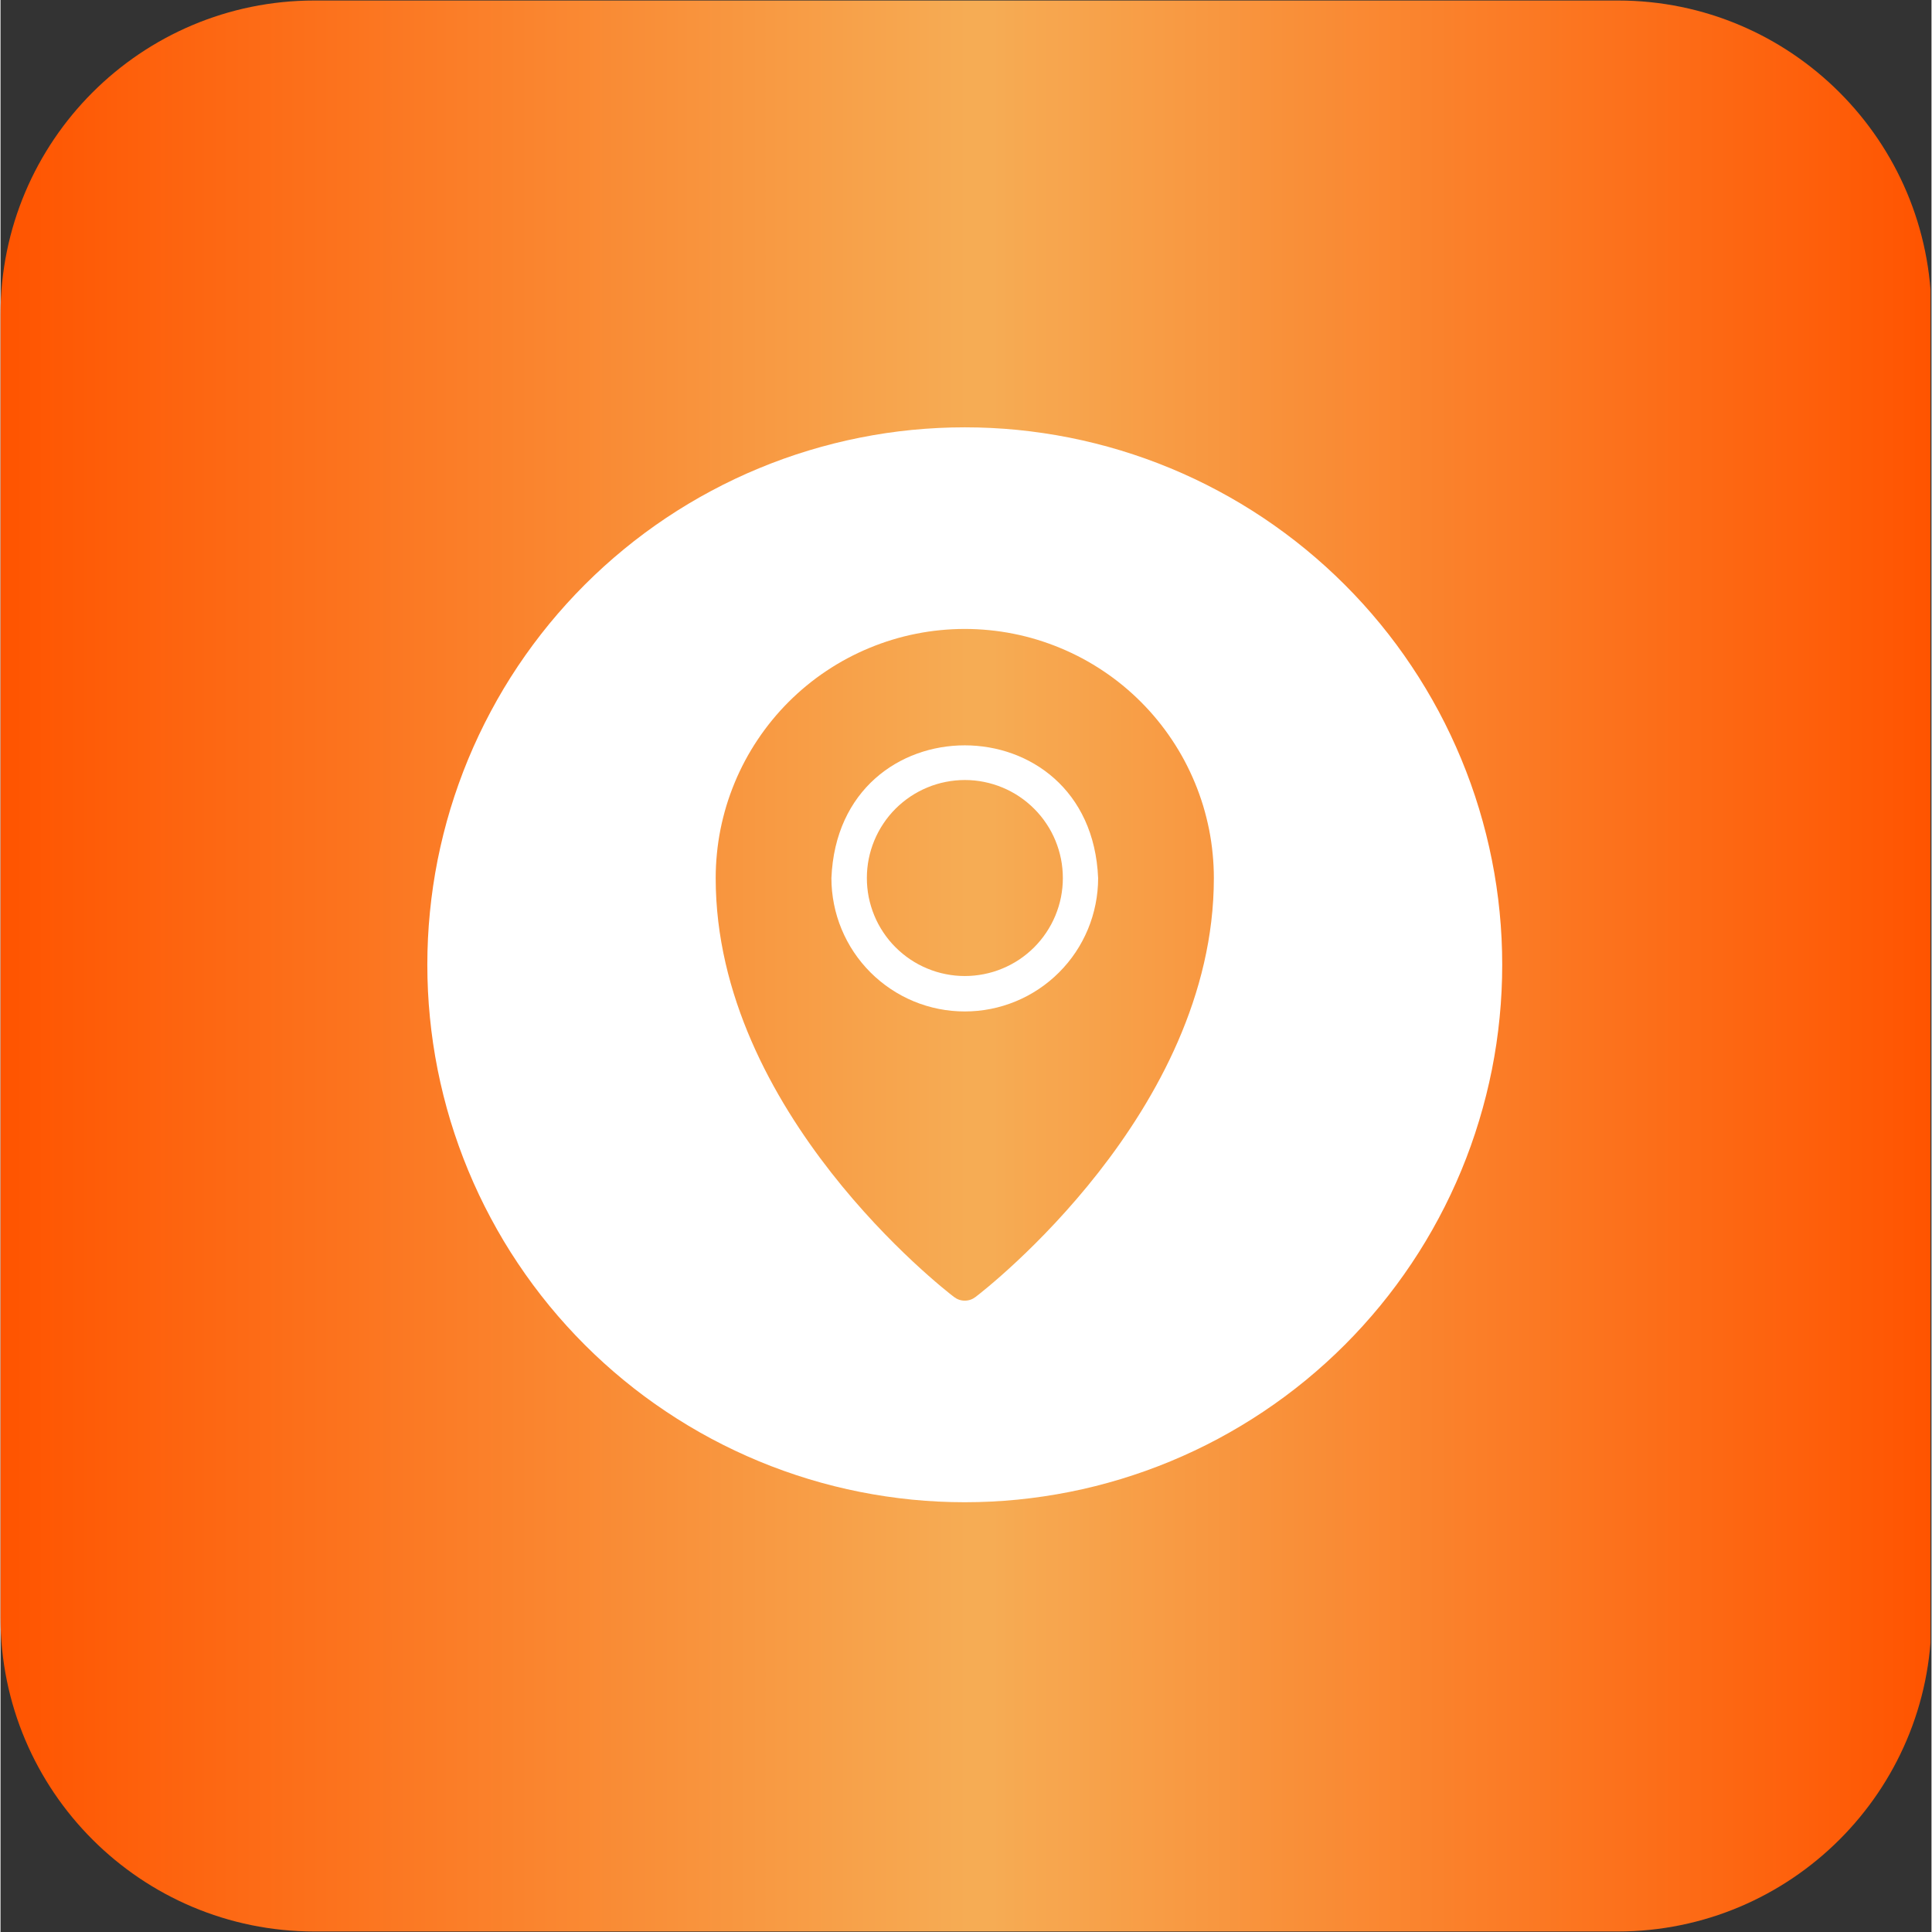
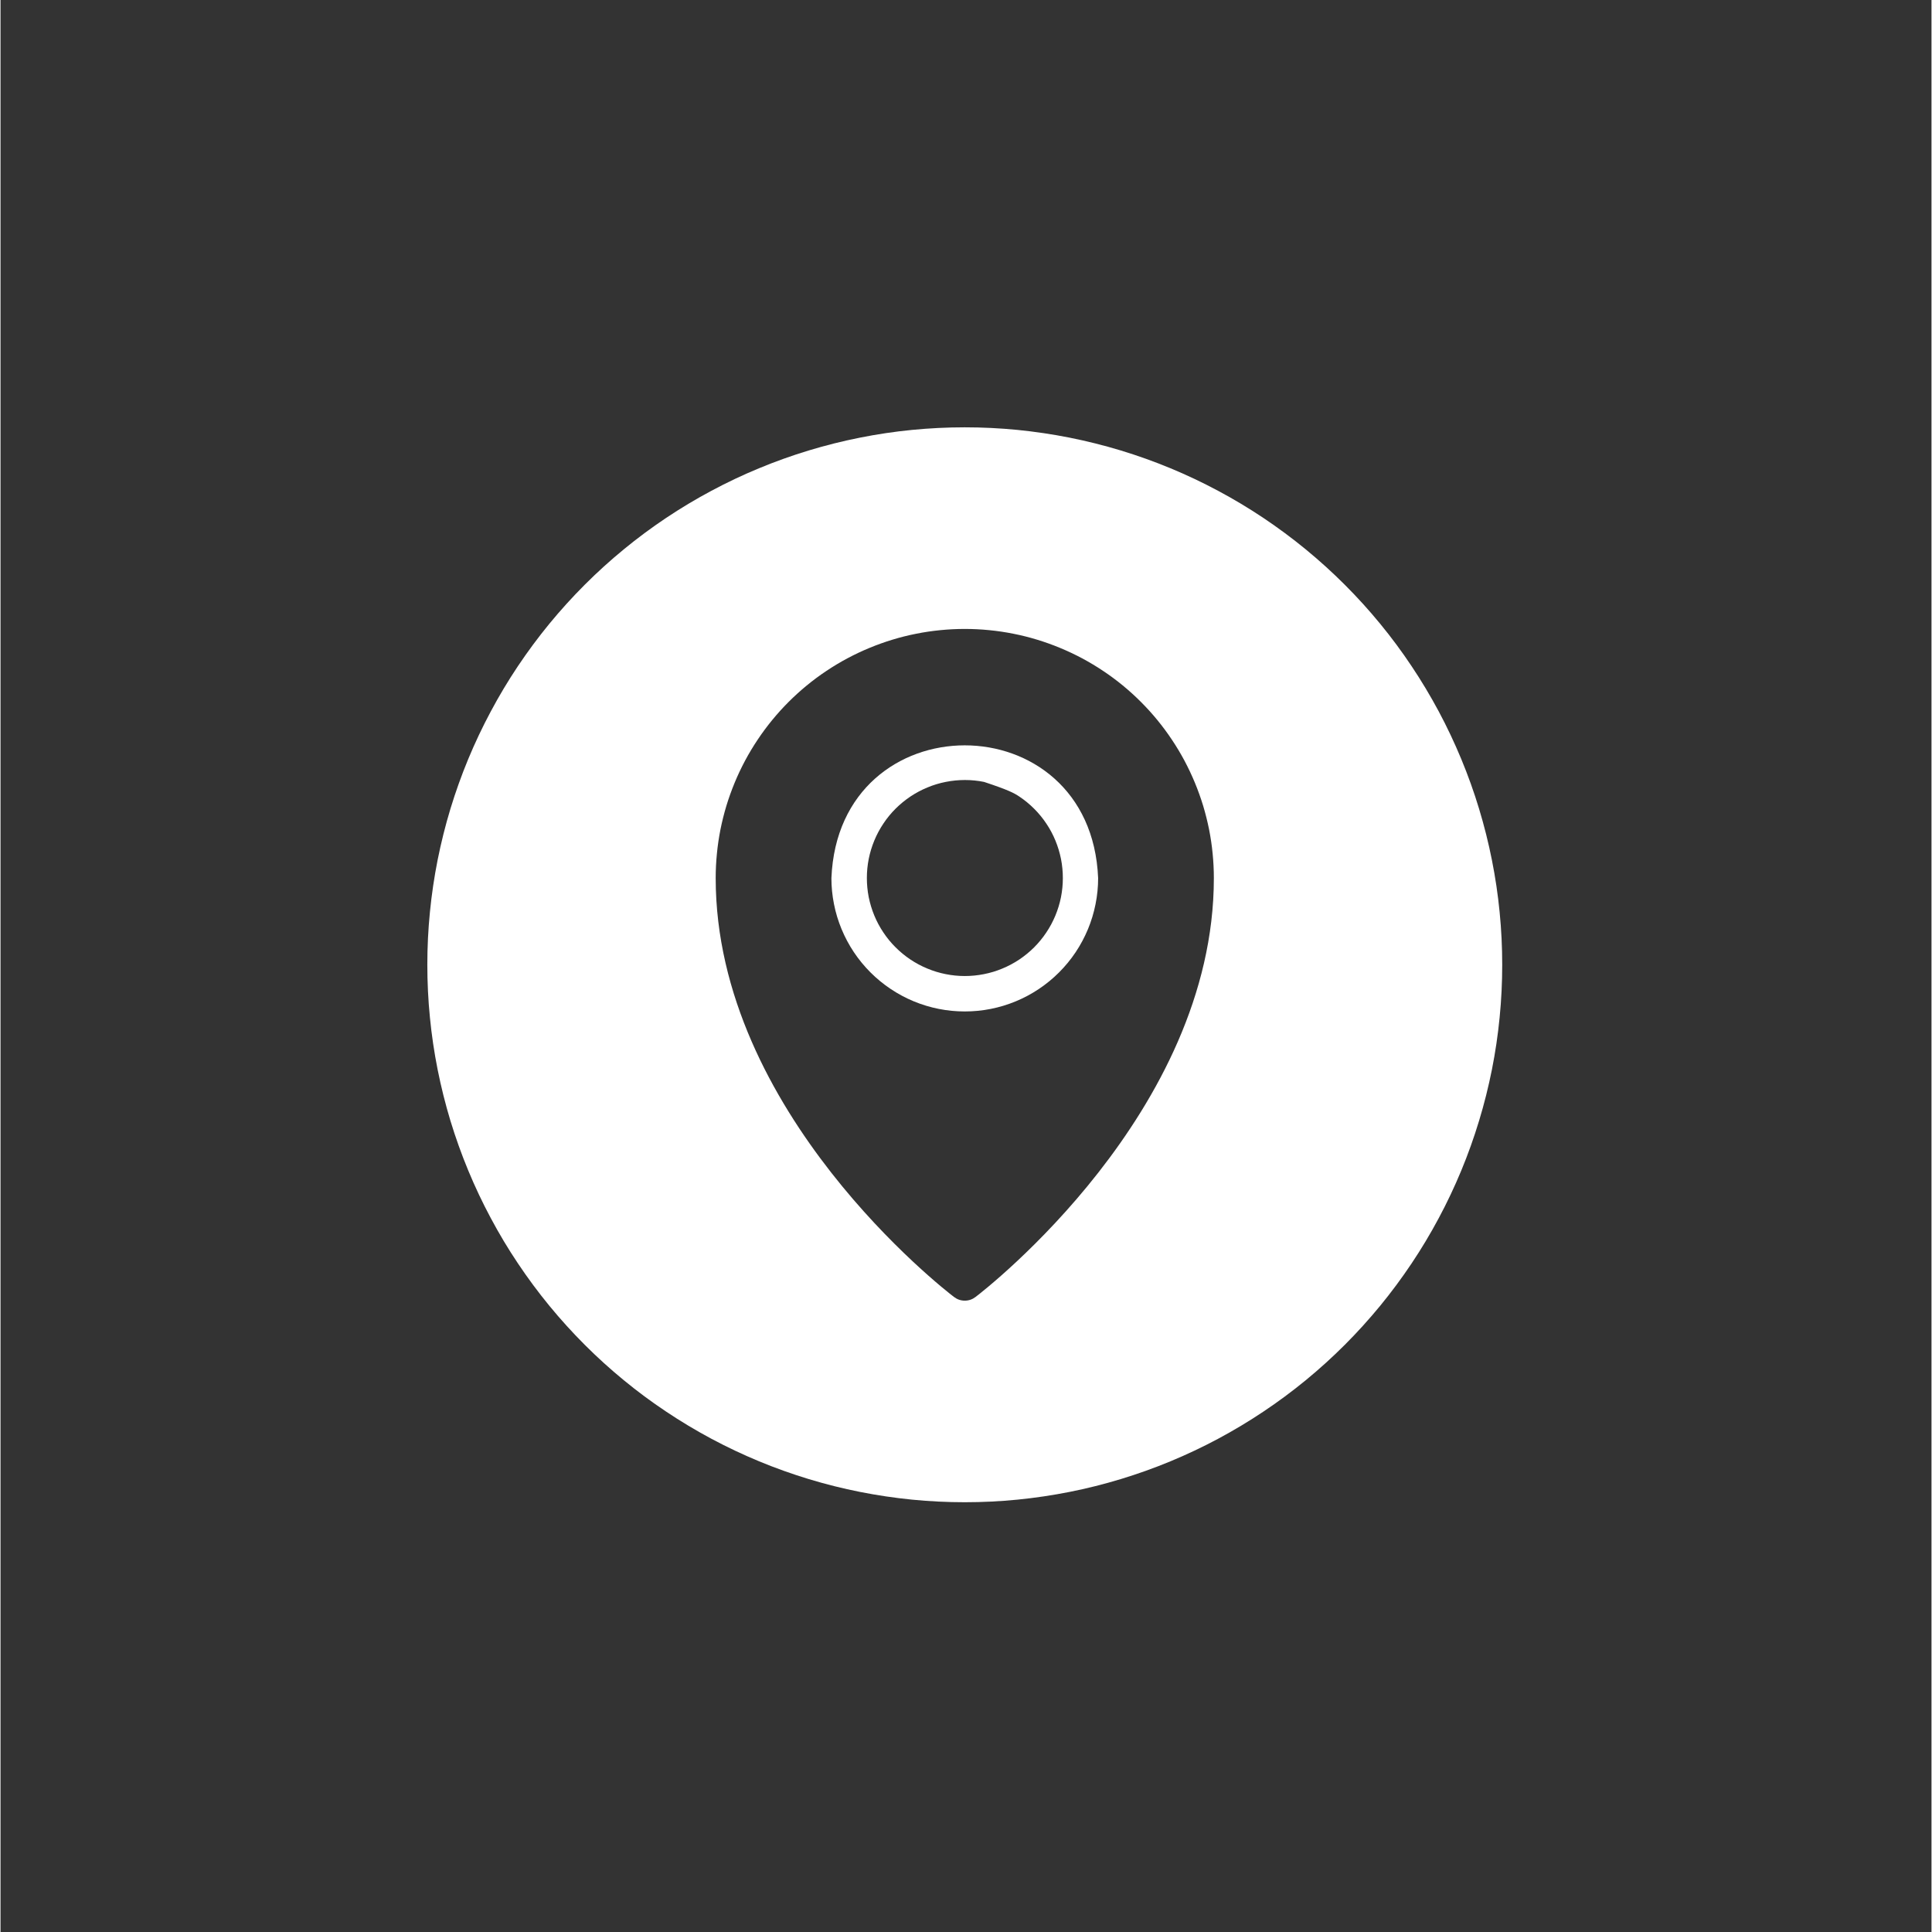
<svg xmlns="http://www.w3.org/2000/svg" width="300" zoomAndPan="magnify" viewBox="0 0 224.88 225" height="300" preserveAspectRatio="xMidYMid meet" version="1.0">
  <rect x="0" y="0" width="224.88" height="225" fill="#333333" stroke="none" />
  <defs>
    <clipPath id="905078d3a4">
      <path d="M 0 0.059 L 224.762 0.059 L 224.762 224.938 L 0 224.938 Z M 0 0.059 " clip-rule="nonzero" />
    </clipPath>
    <clipPath id="cfe0ad9b4b">
-       <path d="M 188.316 224.941 L 36.566 224.941 C 16.371 224.941 0 208.57 0 188.375 L 0 36.625 C 0 16.43 16.371 0.059 36.566 0.059 L 188.359 0.059 C 208.508 0.059 224.879 16.43 224.879 36.625 L 224.879 188.418 C 224.879 208.57 208.508 224.941 188.316 224.941 Z M 188.316 224.941 " clip-rule="nonzero" />
-     </clipPath>
+       </clipPath>
    <linearGradient x1="0" gradientTransform="matrix(0.45, 0, 0, 0.45, 0, 0.06)" y1="250" x2="499.733" gradientUnits="userSpaceOnUse" y2="250" id="4dd5dca013">
      <stop stop-opacity="1" stop-color="rgb(100%, 32.899%, 0%)" offset="0" />
      <stop stop-opacity="1" stop-color="rgb(99.973%, 33.168%, 0.256%)" offset="0.004" />
      <stop stop-opacity="1" stop-color="rgb(99.945%, 33.438%, 0.513%)" offset="0.008" />
      <stop stop-opacity="1" stop-color="rgb(99.918%, 33.707%, 0.769%)" offset="0.012" />
      <stop stop-opacity="1" stop-color="rgb(99.892%, 33.977%, 1.027%)" offset="0.016" />
      <stop stop-opacity="1" stop-color="rgb(99.864%, 34.245%, 1.283%)" offset="0.02" />
      <stop stop-opacity="1" stop-color="rgb(99.837%, 34.515%, 1.541%)" offset="0.023" />
      <stop stop-opacity="1" stop-color="rgb(99.809%, 34.784%, 1.797%)" offset="0.027" />
      <stop stop-opacity="1" stop-color="rgb(99.783%, 35.054%, 2.055%)" offset="0.031" />
      <stop stop-opacity="1" stop-color="rgb(99.756%, 35.323%, 2.312%)" offset="0.035" />
      <stop stop-opacity="1" stop-color="rgb(99.73%, 35.593%, 2.568%)" offset="0.039" />
      <stop stop-opacity="1" stop-color="rgb(99.702%, 35.861%, 2.824%)" offset="0.043" />
      <stop stop-opacity="1" stop-color="rgb(99.675%, 36.131%, 3.082%)" offset="0.047" />
      <stop stop-opacity="1" stop-color="rgb(99.648%, 36.4%, 3.339%)" offset="0.051" />
      <stop stop-opacity="1" stop-color="rgb(99.622%, 36.668%, 3.596%)" offset="0.055" />
      <stop stop-opacity="1" stop-color="rgb(99.594%, 36.937%, 3.853%)" offset="0.059" />
      <stop stop-opacity="1" stop-color="rgb(99.567%, 37.207%, 4.111%)" offset="0.062" />
      <stop stop-opacity="1" stop-color="rgb(99.539%, 37.476%, 4.367%)" offset="0.066" />
      <stop stop-opacity="1" stop-color="rgb(99.513%, 37.746%, 4.623%)" offset="0.07" />
      <stop stop-opacity="1" stop-color="rgb(99.486%, 38.014%, 4.88%)" offset="0.074" />
      <stop stop-opacity="1" stop-color="rgb(99.46%, 38.284%, 5.138%)" offset="0.078" />
      <stop stop-opacity="1" stop-color="rgb(99.432%, 38.553%, 5.394%)" offset="0.082" />
      <stop stop-opacity="1" stop-color="rgb(99.405%, 38.823%, 5.652%)" offset="0.086" />
      <stop stop-opacity="1" stop-color="rgb(99.377%, 39.091%, 5.908%)" offset="0.09" />
      <stop stop-opacity="1" stop-color="rgb(99.352%, 39.362%, 6.166%)" offset="0.094" />
      <stop stop-opacity="1" stop-color="rgb(99.324%, 39.63%, 6.422%)" offset="0.098" />
      <stop stop-opacity="1" stop-color="rgb(99.297%, 39.9%, 6.679%)" offset="0.102" />
      <stop stop-opacity="1" stop-color="rgb(99.269%, 40.169%, 6.935%)" offset="0.105" />
      <stop stop-opacity="1" stop-color="rgb(99.243%, 40.439%, 7.193%)" offset="0.109" />
      <stop stop-opacity="1" stop-color="rgb(99.216%, 40.707%, 7.449%)" offset="0.113" />
      <stop stop-opacity="1" stop-color="rgb(99.19%, 40.977%, 7.707%)" offset="0.117" />
      <stop stop-opacity="1" stop-color="rgb(99.162%, 41.246%, 7.964%)" offset="0.121" />
      <stop stop-opacity="1" stop-color="rgb(99.135%, 41.516%, 8.221%)" offset="0.125" />
      <stop stop-opacity="1" stop-color="rgb(99.107%, 41.785%, 8.478%)" offset="0.129" />
      <stop stop-opacity="1" stop-color="rgb(99.081%, 42.055%, 8.736%)" offset="0.133" />
      <stop stop-opacity="1" stop-color="rgb(99.054%, 42.323%, 8.992%)" offset="0.137" />
      <stop stop-opacity="1" stop-color="rgb(99.026%, 42.593%, 9.248%)" offset="0.141" />
      <stop stop-opacity="1" stop-color="rgb(98.999%, 42.862%, 9.505%)" offset="0.145" />
      <stop stop-opacity="1" stop-color="rgb(98.973%, 43.132%, 9.763%)" offset="0.148" />
      <stop stop-opacity="1" stop-color="rgb(98.946%, 43.401%, 10.019%)" offset="0.152" />
      <stop stop-opacity="1" stop-color="rgb(98.92%, 43.671%, 10.277%)" offset="0.156" />
      <stop stop-opacity="1" stop-color="rgb(98.892%, 43.939%, 10.533%)" offset="0.16" />
      <stop stop-opacity="1" stop-color="rgb(98.865%, 44.209%, 10.791%)" offset="0.164" />
      <stop stop-opacity="1" stop-color="rgb(98.837%, 44.478%, 11.047%)" offset="0.168" />
      <stop stop-opacity="1" stop-color="rgb(98.811%, 44.748%, 11.304%)" offset="0.172" />
      <stop stop-opacity="1" stop-color="rgb(98.784%, 45.016%, 11.56%)" offset="0.176" />
      <stop stop-opacity="1" stop-color="rgb(98.756%, 45.287%, 11.818%)" offset="0.18" />
      <stop stop-opacity="1" stop-color="rgb(98.729%, 45.555%, 12.074%)" offset="0.184" />
      <stop stop-opacity="1" stop-color="rgb(98.703%, 45.825%, 12.332%)" offset="0.188" />
      <stop stop-opacity="1" stop-color="rgb(98.676%, 46.094%, 12.589%)" offset="0.191" />
      <stop stop-opacity="1" stop-color="rgb(98.65%, 46.364%, 12.846%)" offset="0.195" />
      <stop stop-opacity="1" stop-color="rgb(98.622%, 46.632%, 13.103%)" offset="0.199" />
      <stop stop-opacity="1" stop-color="rgb(98.595%, 46.902%, 13.359%)" offset="0.203" />
      <stop stop-opacity="1" stop-color="rgb(98.567%, 47.171%, 13.615%)" offset="0.207" />
      <stop stop-opacity="1" stop-color="rgb(98.541%, 47.44%, 13.873%)" offset="0.211" />
      <stop stop-opacity="1" stop-color="rgb(98.514%, 47.708%, 14.13%)" offset="0.215" />
      <stop stop-opacity="1" stop-color="rgb(98.486%, 47.978%, 14.388%)" offset="0.219" />
      <stop stop-opacity="1" stop-color="rgb(98.459%, 48.247%, 14.644%)" offset="0.223" />
      <stop stop-opacity="1" stop-color="rgb(98.433%, 48.517%, 14.902%)" offset="0.227" />
      <stop stop-opacity="1" stop-color="rgb(98.405%, 48.785%, 15.158%)" offset="0.23" />
      <stop stop-opacity="1" stop-color="rgb(98.38%, 49.055%, 15.416%)" offset="0.234" />
      <stop stop-opacity="1" stop-color="rgb(98.352%, 49.324%, 15.672%)" offset="0.238" />
      <stop stop-opacity="1" stop-color="rgb(98.325%, 49.594%, 15.929%)" offset="0.242" />
      <stop stop-opacity="1" stop-color="rgb(98.297%, 49.863%, 16.185%)" offset="0.246" />
      <stop stop-opacity="1" stop-color="rgb(98.271%, 50.133%, 16.443%)" offset="0.25" />
      <stop stop-opacity="1" stop-color="rgb(98.244%, 50.401%, 16.699%)" offset="0.254" />
      <stop stop-opacity="1" stop-color="rgb(98.216%, 50.671%, 16.957%)" offset="0.258" />
      <stop stop-opacity="1" stop-color="rgb(98.189%, 50.94%, 17.213%)" offset="0.262" />
      <stop stop-opacity="1" stop-color="rgb(98.163%, 51.21%, 17.471%)" offset="0.266" />
      <stop stop-opacity="1" stop-color="rgb(98.135%, 51.479%, 17.728%)" offset="0.27" />
      <stop stop-opacity="1" stop-color="rgb(98.109%, 51.749%, 17.984%)" offset="0.273" />
      <stop stop-opacity="1" stop-color="rgb(98.082%, 52.017%, 18.24%)" offset="0.277" />
      <stop stop-opacity="1" stop-color="rgb(98.055%, 52.287%, 18.498%)" offset="0.281" />
      <stop stop-opacity="1" stop-color="rgb(98.027%, 52.556%, 18.755%)" offset="0.285" />
      <stop stop-opacity="1" stop-color="rgb(98.001%, 52.826%, 19.012%)" offset="0.289" />
      <stop stop-opacity="1" stop-color="rgb(97.974%, 53.094%, 19.269%)" offset="0.293" />
      <stop stop-opacity="1" stop-color="rgb(97.946%, 53.365%, 19.527%)" offset="0.297" />
      <stop stop-opacity="1" stop-color="rgb(97.919%, 53.633%, 19.783%)" offset="0.301" />
      <stop stop-opacity="1" stop-color="rgb(97.893%, 53.903%, 20.039%)" offset="0.305" />
      <stop stop-opacity="1" stop-color="rgb(97.865%, 54.172%, 20.296%)" offset="0.309" />
      <stop stop-opacity="1" stop-color="rgb(97.839%, 54.442%, 20.554%)" offset="0.312" />
      <stop stop-opacity="1" stop-color="rgb(97.812%, 54.71%, 20.81%)" offset="0.316" />
      <stop stop-opacity="1" stop-color="rgb(97.784%, 54.98%, 21.068%)" offset="0.32" />
      <stop stop-opacity="1" stop-color="rgb(97.757%, 55.249%, 21.324%)" offset="0.324" />
      <stop stop-opacity="1" stop-color="rgb(97.731%, 55.519%, 21.582%)" offset="0.328" />
      <stop stop-opacity="1" stop-color="rgb(97.704%, 55.788%, 21.838%)" offset="0.332" />
      <stop stop-opacity="1" stop-color="rgb(97.676%, 56.058%, 22.096%)" offset="0.336" />
      <stop stop-opacity="1" stop-color="rgb(97.649%, 56.326%, 22.353%)" offset="0.34" />
      <stop stop-opacity="1" stop-color="rgb(97.623%, 56.596%, 22.609%)" offset="0.344" />
      <stop stop-opacity="1" stop-color="rgb(97.595%, 56.865%, 22.865%)" offset="0.348" />
      <stop stop-opacity="1" stop-color="rgb(97.569%, 57.135%, 23.123%)" offset="0.352" />
      <stop stop-opacity="1" stop-color="rgb(97.542%, 57.404%, 23.38%)" offset="0.355" />
      <stop stop-opacity="1" stop-color="rgb(97.514%, 57.674%, 23.637%)" offset="0.359" />
      <stop stop-opacity="1" stop-color="rgb(97.487%, 57.942%, 23.894%)" offset="0.363" />
      <stop stop-opacity="1" stop-color="rgb(97.461%, 58.211%, 24.152%)" offset="0.367" />
      <stop stop-opacity="1" stop-color="rgb(97.433%, 58.479%, 24.408%)" offset="0.371" />
      <stop stop-opacity="1" stop-color="rgb(97.406%, 58.749%, 24.664%)" offset="0.375" />
      <stop stop-opacity="1" stop-color="rgb(97.379%, 59.018%, 24.921%)" offset="0.379" />
      <stop stop-opacity="1" stop-color="rgb(97.353%, 59.288%, 25.179%)" offset="0.383" />
      <stop stop-opacity="1" stop-color="rgb(97.325%, 59.557%, 25.435%)" offset="0.387" />
      <stop stop-opacity="1" stop-color="rgb(97.299%, 59.827%, 25.693%)" offset="0.391" />
      <stop stop-opacity="1" stop-color="rgb(97.272%, 60.095%, 25.949%)" offset="0.395" />
      <stop stop-opacity="1" stop-color="rgb(97.244%, 60.365%, 26.207%)" offset="0.398" />
      <stop stop-opacity="1" stop-color="rgb(97.217%, 60.634%, 26.463%)" offset="0.402" />
      <stop stop-opacity="1" stop-color="rgb(97.191%, 60.904%, 26.72%)" offset="0.406" />
      <stop stop-opacity="1" stop-color="rgb(97.163%, 61.172%, 26.976%)" offset="0.41" />
      <stop stop-opacity="1" stop-color="rgb(97.137%, 61.443%, 27.234%)" offset="0.414" />
      <stop stop-opacity="1" stop-color="rgb(97.11%, 61.711%, 27.49%)" offset="0.418" />
      <stop stop-opacity="1" stop-color="rgb(97.083%, 61.981%, 27.748%)" offset="0.422" />
      <stop stop-opacity="1" stop-color="rgb(97.055%, 62.25%, 28.004%)" offset="0.426" />
      <stop stop-opacity="1" stop-color="rgb(97.029%, 62.52%, 28.262%)" offset="0.43" />
      <stop stop-opacity="1" stop-color="rgb(97.002%, 62.788%, 28.519%)" offset="0.434" />
      <stop stop-opacity="1" stop-color="rgb(96.974%, 63.058%, 28.777%)" offset="0.438" />
      <stop stop-opacity="1" stop-color="rgb(96.947%, 63.327%, 29.033%)" offset="0.441" />
      <stop stop-opacity="1" stop-color="rgb(96.921%, 63.597%, 29.289%)" offset="0.445" />
      <stop stop-opacity="1" stop-color="rgb(96.893%, 63.866%, 29.546%)" offset="0.449" />
      <stop stop-opacity="1" stop-color="rgb(96.867%, 64.136%, 29.803%)" offset="0.453" />
      <stop stop-opacity="1" stop-color="rgb(96.84%, 64.404%, 30.06%)" offset="0.457" />
      <stop stop-opacity="1" stop-color="rgb(96.812%, 64.674%, 30.318%)" offset="0.461" />
      <stop stop-opacity="1" stop-color="rgb(96.785%, 64.943%, 30.574%)" offset="0.465" />
      <stop stop-opacity="1" stop-color="rgb(96.759%, 65.213%, 30.832%)" offset="0.469" />
      <stop stop-opacity="1" stop-color="rgb(96.732%, 65.482%, 31.088%)" offset="0.473" />
      <stop stop-opacity="1" stop-color="rgb(96.704%, 65.752%, 31.345%)" offset="0.477" />
      <stop stop-opacity="1" stop-color="rgb(96.677%, 66.02%, 31.601%)" offset="0.48" />
      <stop stop-opacity="1" stop-color="rgb(96.651%, 66.29%, 31.859%)" offset="0.484" />
      <stop stop-opacity="1" stop-color="rgb(96.623%, 66.559%, 32.115%)" offset="0.488" />
      <stop stop-opacity="1" stop-color="rgb(96.597%, 66.829%, 32.373%)" offset="0.492" />
      <stop stop-opacity="1" stop-color="rgb(96.57%, 67.097%, 32.629%)" offset="0.496" />
      <stop stop-opacity="1" stop-color="rgb(96.542%, 67.368%, 32.887%)" offset="0.5" />
      <stop stop-opacity="1" stop-color="rgb(96.553%, 67.253%, 32.777%)" offset="0.516" />
      <stop stop-opacity="1" stop-color="rgb(96.593%, 66.862%, 32.405%)" offset="0.52" />
      <stop stop-opacity="1" stop-color="rgb(96.62%, 66.586%, 32.143%)" offset="0.523" />
      <stop stop-opacity="1" stop-color="rgb(96.648%, 66.31%, 31.879%)" offset="0.527" />
      <stop stop-opacity="1" stop-color="rgb(96.677%, 66.035%, 31.616%)" offset="0.531" />
      <stop stop-opacity="1" stop-color="rgb(96.704%, 65.759%, 31.352%)" offset="0.535" />
      <stop stop-opacity="1" stop-color="rgb(96.732%, 65.483%, 31.09%)" offset="0.539" />
      <stop stop-opacity="1" stop-color="rgb(96.759%, 65.207%, 30.826%)" offset="0.543" />
      <stop stop-opacity="1" stop-color="rgb(96.786%, 64.932%, 30.563%)" offset="0.547" />
      <stop stop-opacity="1" stop-color="rgb(96.814%, 64.656%, 30.299%)" offset="0.551" />
      <stop stop-opacity="1" stop-color="rgb(96.841%, 64.38%, 30.037%)" offset="0.555" />
      <stop stop-opacity="1" stop-color="rgb(96.869%, 64.104%, 29.773%)" offset="0.559" />
      <stop stop-opacity="1" stop-color="rgb(96.898%, 63.829%, 29.51%)" offset="0.562" />
      <stop stop-opacity="1" stop-color="rgb(96.925%, 63.553%, 29.247%)" offset="0.566" />
      <stop stop-opacity="1" stop-color="rgb(96.953%, 63.277%, 28.984%)" offset="0.57" />
      <stop stop-opacity="1" stop-color="rgb(96.98%, 63%, 28.72%)" offset="0.574" />
      <stop stop-opacity="1" stop-color="rgb(97.008%, 62.726%, 28.458%)" offset="0.578" />
      <stop stop-opacity="1" stop-color="rgb(97.035%, 62.45%, 28.194%)" offset="0.582" />
      <stop stop-opacity="1" stop-color="rgb(97.063%, 62.173%, 27.931%)" offset="0.586" />
      <stop stop-opacity="1" stop-color="rgb(97.09%, 61.897%, 27.667%)" offset="0.59" />
      <stop stop-opacity="1" stop-color="rgb(97.119%, 61.623%, 27.405%)" offset="0.594" />
      <stop stop-opacity="1" stop-color="rgb(97.147%, 61.346%, 27.141%)" offset="0.598" />
      <stop stop-opacity="1" stop-color="rgb(97.174%, 61.07%, 26.878%)" offset="0.602" />
      <stop stop-opacity="1" stop-color="rgb(97.202%, 60.794%, 26.616%)" offset="0.605" />
      <stop stop-opacity="1" stop-color="rgb(97.229%, 60.519%, 26.353%)" offset="0.609" />
      <stop stop-opacity="1" stop-color="rgb(97.256%, 60.243%, 26.089%)" offset="0.613" />
      <stop stop-opacity="1" stop-color="rgb(97.284%, 59.967%, 25.827%)" offset="0.617" />
      <stop stop-opacity="1" stop-color="rgb(97.311%, 59.691%, 25.563%)" offset="0.621" />
      <stop stop-opacity="1" stop-color="rgb(97.34%, 59.416%, 25.301%)" offset="0.625" />
      <stop stop-opacity="1" stop-color="rgb(97.368%, 59.14%, 25.037%)" offset="0.629" />
      <stop stop-opacity="1" stop-color="rgb(97.395%, 58.864%, 24.774%)" offset="0.633" />
      <stop stop-opacity="1" stop-color="rgb(97.423%, 58.588%, 24.51%)" offset="0.637" />
      <stop stop-opacity="1" stop-color="rgb(97.45%, 58.313%, 24.248%)" offset="0.641" />
      <stop stop-opacity="1" stop-color="rgb(97.478%, 58.037%, 23.984%)" offset="0.645" />
      <stop stop-opacity="1" stop-color="rgb(97.507%, 57.761%, 23.721%)" offset="0.648" />
      <stop stop-opacity="1" stop-color="rgb(97.534%, 57.484%, 23.457%)" offset="0.652" />
      <stop stop-opacity="1" stop-color="rgb(97.562%, 57.21%, 23.195%)" offset="0.656" />
      <stop stop-opacity="1" stop-color="rgb(97.589%, 56.934%, 22.931%)" offset="0.66" />
      <stop stop-opacity="1" stop-color="rgb(97.617%, 56.657%, 22.668%)" offset="0.664" />
      <stop stop-opacity="1" stop-color="rgb(97.644%, 56.381%, 22.404%)" offset="0.668" />
      <stop stop-opacity="1" stop-color="rgb(97.672%, 56.107%, 22.142%)" offset="0.672" />
      <stop stop-opacity="1" stop-color="rgb(97.699%, 55.83%, 21.878%)" offset="0.676" />
      <stop stop-opacity="1" stop-color="rgb(97.728%, 55.554%, 21.616%)" offset="0.68" />
      <stop stop-opacity="1" stop-color="rgb(97.755%, 55.278%, 21.352%)" offset="0.684" />
      <stop stop-opacity="1" stop-color="rgb(97.783%, 55.002%, 21.089%)" offset="0.688" />
      <stop stop-opacity="1" stop-color="rgb(97.81%, 54.726%, 20.825%)" offset="0.691" />
      <stop stop-opacity="1" stop-color="rgb(97.838%, 54.451%, 20.563%)" offset="0.695" />
      <stop stop-opacity="1" stop-color="rgb(97.865%, 54.175%, 20.299%)" offset="0.699" />
      <stop stop-opacity="1" stop-color="rgb(97.893%, 53.899%, 20.036%)" offset="0.703" />
      <stop stop-opacity="1" stop-color="rgb(97.92%, 53.622%, 19.772%)" offset="0.707" />
      <stop stop-opacity="1" stop-color="rgb(97.949%, 53.348%, 19.51%)" offset="0.711" />
      <stop stop-opacity="1" stop-color="rgb(97.977%, 53.072%, 19.246%)" offset="0.715" />
      <stop stop-opacity="1" stop-color="rgb(98.004%, 52.795%, 18.983%)" offset="0.719" />
      <stop stop-opacity="1" stop-color="rgb(98.032%, 52.519%, 18.719%)" offset="0.723" />
      <stop stop-opacity="1" stop-color="rgb(98.059%, 52.245%, 18.457%)" offset="0.727" />
      <stop stop-opacity="1" stop-color="rgb(98.087%, 51.968%, 18.193%)" offset="0.73" />
      <stop stop-opacity="1" stop-color="rgb(98.114%, 51.692%, 17.931%)" offset="0.734" />
      <stop stop-opacity="1" stop-color="rgb(98.141%, 51.416%, 17.667%)" offset="0.738" />
      <stop stop-opacity="1" stop-color="rgb(98.17%, 51.141%, 17.404%)" offset="0.742" />
      <stop stop-opacity="1" stop-color="rgb(98.198%, 50.865%, 17.14%)" offset="0.746" />
      <stop stop-opacity="1" stop-color="rgb(98.225%, 50.589%, 16.878%)" offset="0.75" />
      <stop stop-opacity="1" stop-color="rgb(98.253%, 50.313%, 16.614%)" offset="0.754" />
      <stop stop-opacity="1" stop-color="rgb(98.28%, 50.038%, 16.351%)" offset="0.758" />
      <stop stop-opacity="1" stop-color="rgb(98.308%, 49.762%, 16.089%)" offset="0.762" />
      <stop stop-opacity="1" stop-color="rgb(98.335%, 49.486%, 15.826%)" offset="0.766" />
      <stop stop-opacity="1" stop-color="rgb(98.363%, 49.21%, 15.562%)" offset="0.77" />
      <stop stop-opacity="1" stop-color="rgb(98.392%, 48.935%, 15.3%)" offset="0.773" />
      <stop stop-opacity="1" stop-color="rgb(98.419%, 48.659%, 15.036%)" offset="0.777" />
      <stop stop-opacity="1" stop-color="rgb(98.447%, 48.383%, 14.774%)" offset="0.781" />
      <stop stop-opacity="1" stop-color="rgb(98.474%, 48.106%, 14.51%)" offset="0.785" />
      <stop stop-opacity="1" stop-color="rgb(98.502%, 47.832%, 14.247%)" offset="0.789" />
      <stop stop-opacity="1" stop-color="rgb(98.529%, 47.556%, 13.983%)" offset="0.793" />
      <stop stop-opacity="1" stop-color="rgb(98.557%, 47.279%, 13.721%)" offset="0.797" />
      <stop stop-opacity="1" stop-color="rgb(98.584%, 47.003%, 13.457%)" offset="0.801" />
      <stop stop-opacity="1" stop-color="rgb(98.613%, 46.729%, 13.194%)" offset="0.805" />
      <stop stop-opacity="1" stop-color="rgb(98.64%, 46.452%, 12.93%)" offset="0.809" />
      <stop stop-opacity="1" stop-color="rgb(98.668%, 46.176%, 12.668%)" offset="0.812" />
      <stop stop-opacity="1" stop-color="rgb(98.695%, 45.9%, 12.404%)" offset="0.816" />
      <stop stop-opacity="1" stop-color="rgb(98.723%, 45.625%, 12.141%)" offset="0.82" />
      <stop stop-opacity="1" stop-color="rgb(98.75%, 45.349%, 11.877%)" offset="0.824" />
      <stop stop-opacity="1" stop-color="rgb(98.778%, 45.073%, 11.615%)" offset="0.828" />
      <stop stop-opacity="1" stop-color="rgb(98.805%, 44.797%, 11.351%)" offset="0.832" />
      <stop stop-opacity="1" stop-color="rgb(98.834%, 44.522%, 11.089%)" offset="0.836" />
      <stop stop-opacity="1" stop-color="rgb(98.862%, 44.246%, 10.825%)" offset="0.84" />
      <stop stop-opacity="1" stop-color="rgb(98.889%, 43.97%, 10.562%)" offset="0.844" />
      <stop stop-opacity="1" stop-color="rgb(98.917%, 43.694%, 10.298%)" offset="0.848" />
      <stop stop-opacity="1" stop-color="rgb(98.944%, 43.417%, 10.036%)" offset="0.852" />
      <stop stop-opacity="1" stop-color="rgb(98.972%, 43.141%, 9.772%)" offset="0.855" />
      <stop stop-opacity="1" stop-color="rgb(98.999%, 42.867%, 9.509%)" offset="0.859" />
      <stop stop-opacity="1" stop-color="rgb(99.026%, 42.59%, 9.245%)" offset="0.863" />
      <stop stop-opacity="1" stop-color="rgb(99.055%, 42.314%, 8.983%)" offset="0.867" />
      <stop stop-opacity="1" stop-color="rgb(99.083%, 42.038%, 8.719%)" offset="0.871" />
      <stop stop-opacity="1" stop-color="rgb(99.11%, 41.763%, 8.456%)" offset="0.875" />
      <stop stop-opacity="1" stop-color="rgb(99.138%, 41.487%, 8.192%)" offset="0.879" />
      <stop stop-opacity="1" stop-color="rgb(99.165%, 41.211%, 7.93%)" offset="0.883" />
      <stop stop-opacity="1" stop-color="rgb(99.193%, 40.935%, 7.666%)" offset="0.887" />
      <stop stop-opacity="1" stop-color="rgb(99.22%, 40.66%, 7.404%)" offset="0.891" />
      <stop stop-opacity="1" stop-color="rgb(99.248%, 40.384%, 7.14%)" offset="0.895" />
      <stop stop-opacity="1" stop-color="rgb(99.277%, 40.108%, 6.877%)" offset="0.898" />
      <stop stop-opacity="1" stop-color="rgb(99.304%, 39.832%, 6.613%)" offset="0.902" />
      <stop stop-opacity="1" stop-color="rgb(99.332%, 39.557%, 6.351%)" offset="0.906" />
      <stop stop-opacity="1" stop-color="rgb(99.359%, 39.281%, 6.088%)" offset="0.91" />
      <stop stop-opacity="1" stop-color="rgb(99.387%, 39.005%, 5.826%)" offset="0.914" />
      <stop stop-opacity="1" stop-color="rgb(99.414%, 38.728%, 5.562%)" offset="0.918" />
      <stop stop-opacity="1" stop-color="rgb(99.442%, 38.454%, 5.299%)" offset="0.922" />
      <stop stop-opacity="1" stop-color="rgb(99.469%, 38.177%, 5.035%)" offset="0.926" />
      <stop stop-opacity="1" stop-color="rgb(99.498%, 37.901%, 4.773%)" offset="0.93" />
      <stop stop-opacity="1" stop-color="rgb(99.525%, 37.625%, 4.509%)" offset="0.934" />
      <stop stop-opacity="1" stop-color="rgb(99.553%, 37.35%, 4.247%)" offset="0.938" />
      <stop stop-opacity="1" stop-color="rgb(99.58%, 37.074%, 3.983%)" offset="0.941" />
      <stop stop-opacity="1" stop-color="rgb(99.608%, 36.798%, 3.72%)" offset="0.945" />
      <stop stop-opacity="1" stop-color="rgb(99.635%, 36.522%, 3.456%)" offset="0.949" />
      <stop stop-opacity="1" stop-color="rgb(99.663%, 36.247%, 3.194%)" offset="0.953" />
      <stop stop-opacity="1" stop-color="rgb(99.69%, 35.971%, 2.93%)" offset="0.957" />
      <stop stop-opacity="1" stop-color="rgb(99.719%, 35.695%, 2.667%)" offset="0.961" />
      <stop stop-opacity="1" stop-color="rgb(99.747%, 35.419%, 2.403%)" offset="0.965" />
      <stop stop-opacity="1" stop-color="rgb(99.774%, 35.144%, 2.141%)" offset="0.969" />
      <stop stop-opacity="1" stop-color="rgb(99.802%, 34.868%, 1.877%)" offset="0.973" />
      <stop stop-opacity="1" stop-color="rgb(99.829%, 34.592%, 1.614%)" offset="0.977" />
      <stop stop-opacity="1" stop-color="rgb(99.857%, 34.315%, 1.35%)" offset="0.98" />
      <stop stop-opacity="1" stop-color="rgb(99.886%, 34.041%, 1.088%)" offset="0.984" />
      <stop stop-opacity="1" stop-color="rgb(99.913%, 33.765%, 0.824%)" offset="0.988" />
      <stop stop-opacity="1" stop-color="rgb(99.94%, 33.488%, 0.562%)" offset="0.992" />
      <stop stop-opacity="1" stop-color="rgb(99.968%, 33.212%, 0.298%)" offset="0.996" />
      <stop stop-opacity="1" stop-color="rgb(99.995%, 32.938%, 0.035%)" offset="1" />
    </linearGradient>
    <clipPath id="b73d5c84d1">
      <path d="M 49.707 49.766 L 174.887 49.766 L 174.887 174.949 L 49.707 174.949 Z M 49.707 49.766 " clip-rule="nonzero" />
    </clipPath>
  </defs>
  <g clip-path="url(#905078d3a4)">
    <g clip-path="url(#cfe0ad9b4b)">
      <path fill="url(#4dd5dca013)" d="M 0 0.059 L 0 224.941 L 224.762 224.941 L 224.762 0.059 Z M 0 0.059 " fill-rule="nonzero" />
    </g>
  </g>
-   <path fill="#ffffff" d="M 96.766 102.266 C 96.766 103.285 96.867 104.293 97.066 105.293 C 97.262 106.293 97.559 107.266 97.949 108.207 C 98.34 109.148 98.816 110.043 99.383 110.891 C 99.949 111.738 100.594 112.523 101.316 113.246 C 102.035 113.965 102.82 114.609 103.668 115.176 C 104.516 115.742 105.41 116.223 106.352 116.613 C 107.297 117.004 108.266 117.297 109.266 117.496 C 110.266 117.695 111.277 117.793 112.297 117.793 C 113.316 117.793 114.328 117.695 115.328 117.496 C 116.328 117.297 117.297 117.004 118.238 116.613 C 119.184 116.223 120.078 115.742 120.926 115.176 C 121.773 114.609 122.559 113.965 123.277 113.246 C 124 112.523 124.645 111.738 125.211 110.891 C 125.777 110.043 126.254 109.148 126.645 108.207 C 127.035 107.266 127.328 106.293 127.527 105.293 C 127.727 104.293 127.828 103.285 127.828 102.266 C 126.984 81.648 97.605 81.648 96.766 102.266 Z M 112.297 113.668 C 111.547 113.668 110.805 113.594 110.07 113.445 C 109.336 113.301 108.621 113.082 107.93 112.793 C 107.238 112.508 106.582 112.156 105.957 111.738 C 105.336 111.32 104.758 110.848 104.23 110.316 C 103.699 109.789 103.227 109.211 102.812 108.586 C 102.395 107.965 102.043 107.305 101.758 106.613 C 101.473 105.922 101.258 105.207 101.109 104.473 C 100.965 103.734 100.895 102.992 100.895 102.246 C 100.895 101.496 100.969 100.754 101.113 100.02 C 101.262 99.281 101.48 98.57 101.766 97.879 C 102.055 97.184 102.406 96.527 102.824 95.906 C 103.238 95.281 103.711 94.707 104.242 94.176 C 104.773 93.648 105.352 93.176 105.973 92.758 C 106.598 92.344 107.254 91.992 107.949 91.707 C 108.641 91.418 109.355 91.203 110.09 91.059 C 110.824 90.914 111.566 90.84 112.316 90.84 C 113.066 90.84 113.809 90.914 114.543 91.062 C 115.277 91.211 115.992 91.426 116.684 91.715 C 117.375 92 118.031 92.352 118.656 92.77 C 119.277 93.188 119.855 93.66 120.383 94.191 C 120.914 94.723 121.387 95.297 121.801 95.922 C 122.219 96.543 122.57 97.203 122.855 97.895 C 123.141 98.59 123.355 99.301 123.504 100.039 C 123.648 100.773 123.719 101.516 123.719 102.266 C 123.719 103.012 123.645 103.754 123.5 104.492 C 123.352 105.227 123.133 105.938 122.848 106.629 C 122.559 107.324 122.207 107.98 121.789 108.602 C 121.375 109.227 120.898 109.801 120.371 110.332 C 119.84 110.859 119.262 111.332 118.641 111.75 C 118.016 112.164 117.359 112.516 116.664 112.801 C 115.973 113.09 115.258 113.305 114.523 113.449 C 113.789 113.594 113.047 113.668 112.297 113.668 Z M 112.297 113.668 " fill-opacity="1" fill-rule="nonzero" />
+   <path fill="#ffffff" d="M 96.766 102.266 C 96.766 103.285 96.867 104.293 97.066 105.293 C 97.262 106.293 97.559 107.266 97.949 108.207 C 98.34 109.148 98.816 110.043 99.383 110.891 C 99.949 111.738 100.594 112.523 101.316 113.246 C 102.035 113.965 102.82 114.609 103.668 115.176 C 104.516 115.742 105.41 116.223 106.352 116.613 C 107.297 117.004 108.266 117.297 109.266 117.496 C 110.266 117.695 111.277 117.793 112.297 117.793 C 113.316 117.793 114.328 117.695 115.328 117.496 C 116.328 117.297 117.297 117.004 118.238 116.613 C 119.184 116.223 120.078 115.742 120.926 115.176 C 121.773 114.609 122.559 113.965 123.277 113.246 C 124 112.523 124.645 111.738 125.211 110.891 C 125.777 110.043 126.254 109.148 126.645 108.207 C 127.035 107.266 127.328 106.293 127.527 105.293 C 127.727 104.293 127.828 103.285 127.828 102.266 C 126.984 81.648 97.605 81.648 96.766 102.266 Z M 112.297 113.668 C 111.547 113.668 110.805 113.594 110.07 113.445 C 109.336 113.301 108.621 113.082 107.93 112.793 C 107.238 112.508 106.582 112.156 105.957 111.738 C 105.336 111.32 104.758 110.848 104.23 110.316 C 103.699 109.789 103.227 109.211 102.812 108.586 C 102.395 107.965 102.043 107.305 101.758 106.613 C 101.473 105.922 101.258 105.207 101.109 104.473 C 100.965 103.734 100.895 102.992 100.895 102.246 C 100.895 101.496 100.969 100.754 101.113 100.02 C 101.262 99.281 101.48 98.57 101.766 97.879 C 102.055 97.184 102.406 96.527 102.824 95.906 C 103.238 95.281 103.711 94.707 104.242 94.176 C 104.773 93.648 105.352 93.176 105.973 92.758 C 106.598 92.344 107.254 91.992 107.949 91.707 C 108.641 91.418 109.355 91.203 110.09 91.059 C 110.824 90.914 111.566 90.84 112.316 90.84 C 113.066 90.84 113.809 90.914 114.543 91.062 C 117.375 92 118.031 92.352 118.656 92.77 C 119.277 93.188 119.855 93.66 120.383 94.191 C 120.914 94.723 121.387 95.297 121.801 95.922 C 122.219 96.543 122.57 97.203 122.855 97.895 C 123.141 98.59 123.355 99.301 123.504 100.039 C 123.648 100.773 123.719 101.516 123.719 102.266 C 123.719 103.012 123.645 103.754 123.5 104.492 C 123.352 105.227 123.133 105.938 122.848 106.629 C 122.559 107.324 122.207 107.98 121.789 108.602 C 121.375 109.227 120.898 109.801 120.371 110.332 C 119.84 110.859 119.262 111.332 118.641 111.75 C 118.016 112.164 117.359 112.516 116.664 112.801 C 115.973 113.09 115.258 113.305 114.523 113.449 C 113.789 113.594 113.047 113.668 112.297 113.668 Z M 112.297 113.668 " fill-opacity="1" fill-rule="nonzero" />
  <g clip-path="url(#b73d5c84d1)">
    <path fill="#ffffff" d="M 112.297 49.766 C 110.246 49.766 108.203 49.867 106.16 50.066 C 104.121 50.266 102.098 50.566 100.086 50.969 C 98.074 51.367 96.09 51.867 94.129 52.461 C 92.164 53.055 90.238 53.746 88.344 54.531 C 86.449 55.312 84.598 56.191 82.793 57.156 C 80.984 58.121 79.227 59.176 77.523 60.312 C 75.816 61.453 74.172 62.672 72.59 63.973 C 71.004 65.273 69.488 66.648 68.039 68.098 C 66.59 69.547 65.215 71.066 63.914 72.648 C 62.613 74.234 61.395 75.879 60.254 77.582 C 59.113 79.289 58.062 81.043 57.098 82.852 C 56.129 84.66 55.254 86.512 54.469 88.402 C 53.684 90.297 52.996 92.227 52.398 94.188 C 51.805 96.148 51.309 98.137 50.906 100.145 C 50.508 102.156 50.207 104.184 50.008 106.223 C 49.805 108.262 49.707 110.309 49.707 112.355 C 49.707 114.406 49.805 116.453 50.008 118.492 C 50.207 120.531 50.508 122.559 50.906 124.566 C 51.309 126.578 51.805 128.566 52.398 130.527 C 52.996 132.488 53.684 134.414 54.469 136.309 C 55.254 138.203 56.129 140.055 57.098 141.863 C 58.062 143.672 59.113 145.426 60.254 147.129 C 61.395 148.836 62.613 150.48 63.914 152.066 C 65.215 153.648 66.59 155.168 68.039 156.617 C 69.488 158.066 71.004 159.441 72.59 160.742 C 74.172 162.043 75.816 163.262 77.523 164.398 C 79.227 165.539 80.984 166.59 82.793 167.559 C 84.598 168.523 86.449 169.398 88.344 170.184 C 90.238 170.969 92.164 171.656 94.129 172.254 C 96.09 172.848 98.074 173.348 100.086 173.746 C 102.098 174.145 104.121 174.445 106.16 174.648 C 108.203 174.848 110.246 174.949 112.297 174.949 C 114.348 174.949 116.391 174.848 118.434 174.648 C 120.473 174.445 122.496 174.145 124.508 173.746 C 126.52 173.348 128.504 172.848 130.465 172.254 C 132.43 171.656 134.355 170.969 136.25 170.184 C 138.145 169.398 139.996 168.523 141.801 167.559 C 143.609 166.59 145.367 165.539 147.07 164.398 C 148.773 163.262 150.418 162.043 152.004 160.742 C 153.59 159.441 155.105 158.066 156.555 156.617 C 158.004 155.168 159.379 153.648 160.68 152.066 C 161.98 150.48 163.199 148.836 164.34 147.129 C 165.48 145.426 166.531 143.672 167.496 141.863 C 168.465 140.055 169.34 138.203 170.125 136.309 C 170.91 134.414 171.598 132.488 172.191 130.527 C 172.789 128.566 173.285 126.578 173.688 124.566 C 174.086 122.559 174.387 120.531 174.586 118.492 C 174.789 116.453 174.887 114.406 174.887 112.355 C 174.887 110.309 174.789 108.262 174.586 106.223 C 174.387 104.184 174.086 102.156 173.684 100.145 C 173.285 98.137 172.785 96.148 172.191 94.188 C 171.598 92.227 170.906 90.301 170.121 88.406 C 169.336 86.512 168.461 84.66 167.496 82.852 C 166.527 81.047 165.477 79.289 164.336 77.586 C 163.199 75.879 161.98 74.234 160.68 72.652 C 159.379 71.066 158.004 69.551 156.555 68.102 C 155.105 66.652 153.586 65.277 152.004 63.977 C 150.418 62.676 148.773 61.457 147.07 60.316 C 145.363 59.176 143.609 58.125 141.801 57.16 C 139.992 56.191 138.141 55.316 136.25 54.531 C 134.355 53.746 132.426 53.059 130.465 52.461 C 128.504 51.867 126.52 51.371 124.508 50.969 C 122.496 50.57 120.473 50.27 118.43 50.066 C 116.391 49.867 114.348 49.766 112.297 49.766 Z M 113.547 151.047 C 113.18 151.328 112.762 151.473 112.297 151.473 C 111.832 151.473 111.414 151.328 111.047 151.047 C 109.91 150.188 83.289 129.531 83.289 102.266 C 83.289 101.312 83.336 100.367 83.43 99.422 C 83.52 98.473 83.66 97.535 83.844 96.602 C 84.031 95.672 84.262 94.75 84.535 93.84 C 84.812 92.934 85.133 92.039 85.496 91.16 C 85.859 90.281 86.262 89.426 86.711 88.586 C 87.16 87.746 87.648 86.934 88.176 86.145 C 88.703 85.352 89.27 84.59 89.871 83.855 C 90.473 83.121 91.109 82.418 91.781 81.746 C 92.453 81.074 93.156 80.438 93.891 79.832 C 94.625 79.23 95.387 78.664 96.18 78.137 C 96.969 77.609 97.781 77.121 98.621 76.672 C 99.457 76.227 100.316 75.82 101.195 75.457 C 102.07 75.094 102.965 74.773 103.875 74.496 C 104.785 74.219 105.703 73.988 106.637 73.805 C 107.57 73.617 108.508 73.48 109.453 73.387 C 110.398 73.293 111.348 73.246 112.297 73.246 C 113.246 73.246 114.195 73.293 115.141 73.387 C 116.086 73.48 117.023 73.617 117.957 73.805 C 118.891 73.988 119.809 74.219 120.719 74.496 C 121.629 74.773 122.523 75.094 123.398 75.457 C 124.277 75.82 125.137 76.227 125.973 76.672 C 126.812 77.121 127.625 77.609 128.414 78.137 C 129.207 78.664 129.969 79.23 130.703 79.832 C 131.438 80.438 132.141 81.074 132.812 81.746 C 133.484 82.418 134.121 83.121 134.723 83.855 C 135.324 84.59 135.891 85.352 136.418 86.145 C 136.945 86.934 137.434 87.746 137.883 88.586 C 138.328 89.426 138.734 90.281 139.098 91.16 C 139.461 92.039 139.781 92.934 140.059 93.84 C 140.332 94.75 140.562 95.672 140.75 96.602 C 140.934 97.535 141.074 98.473 141.164 99.422 C 141.258 100.367 141.305 101.312 141.305 102.266 C 141.305 129.531 114.684 150.188 113.547 151.047 Z M 113.547 151.047 " fill-opacity="1" fill-rule="nonzero" />
  </g>
</svg>